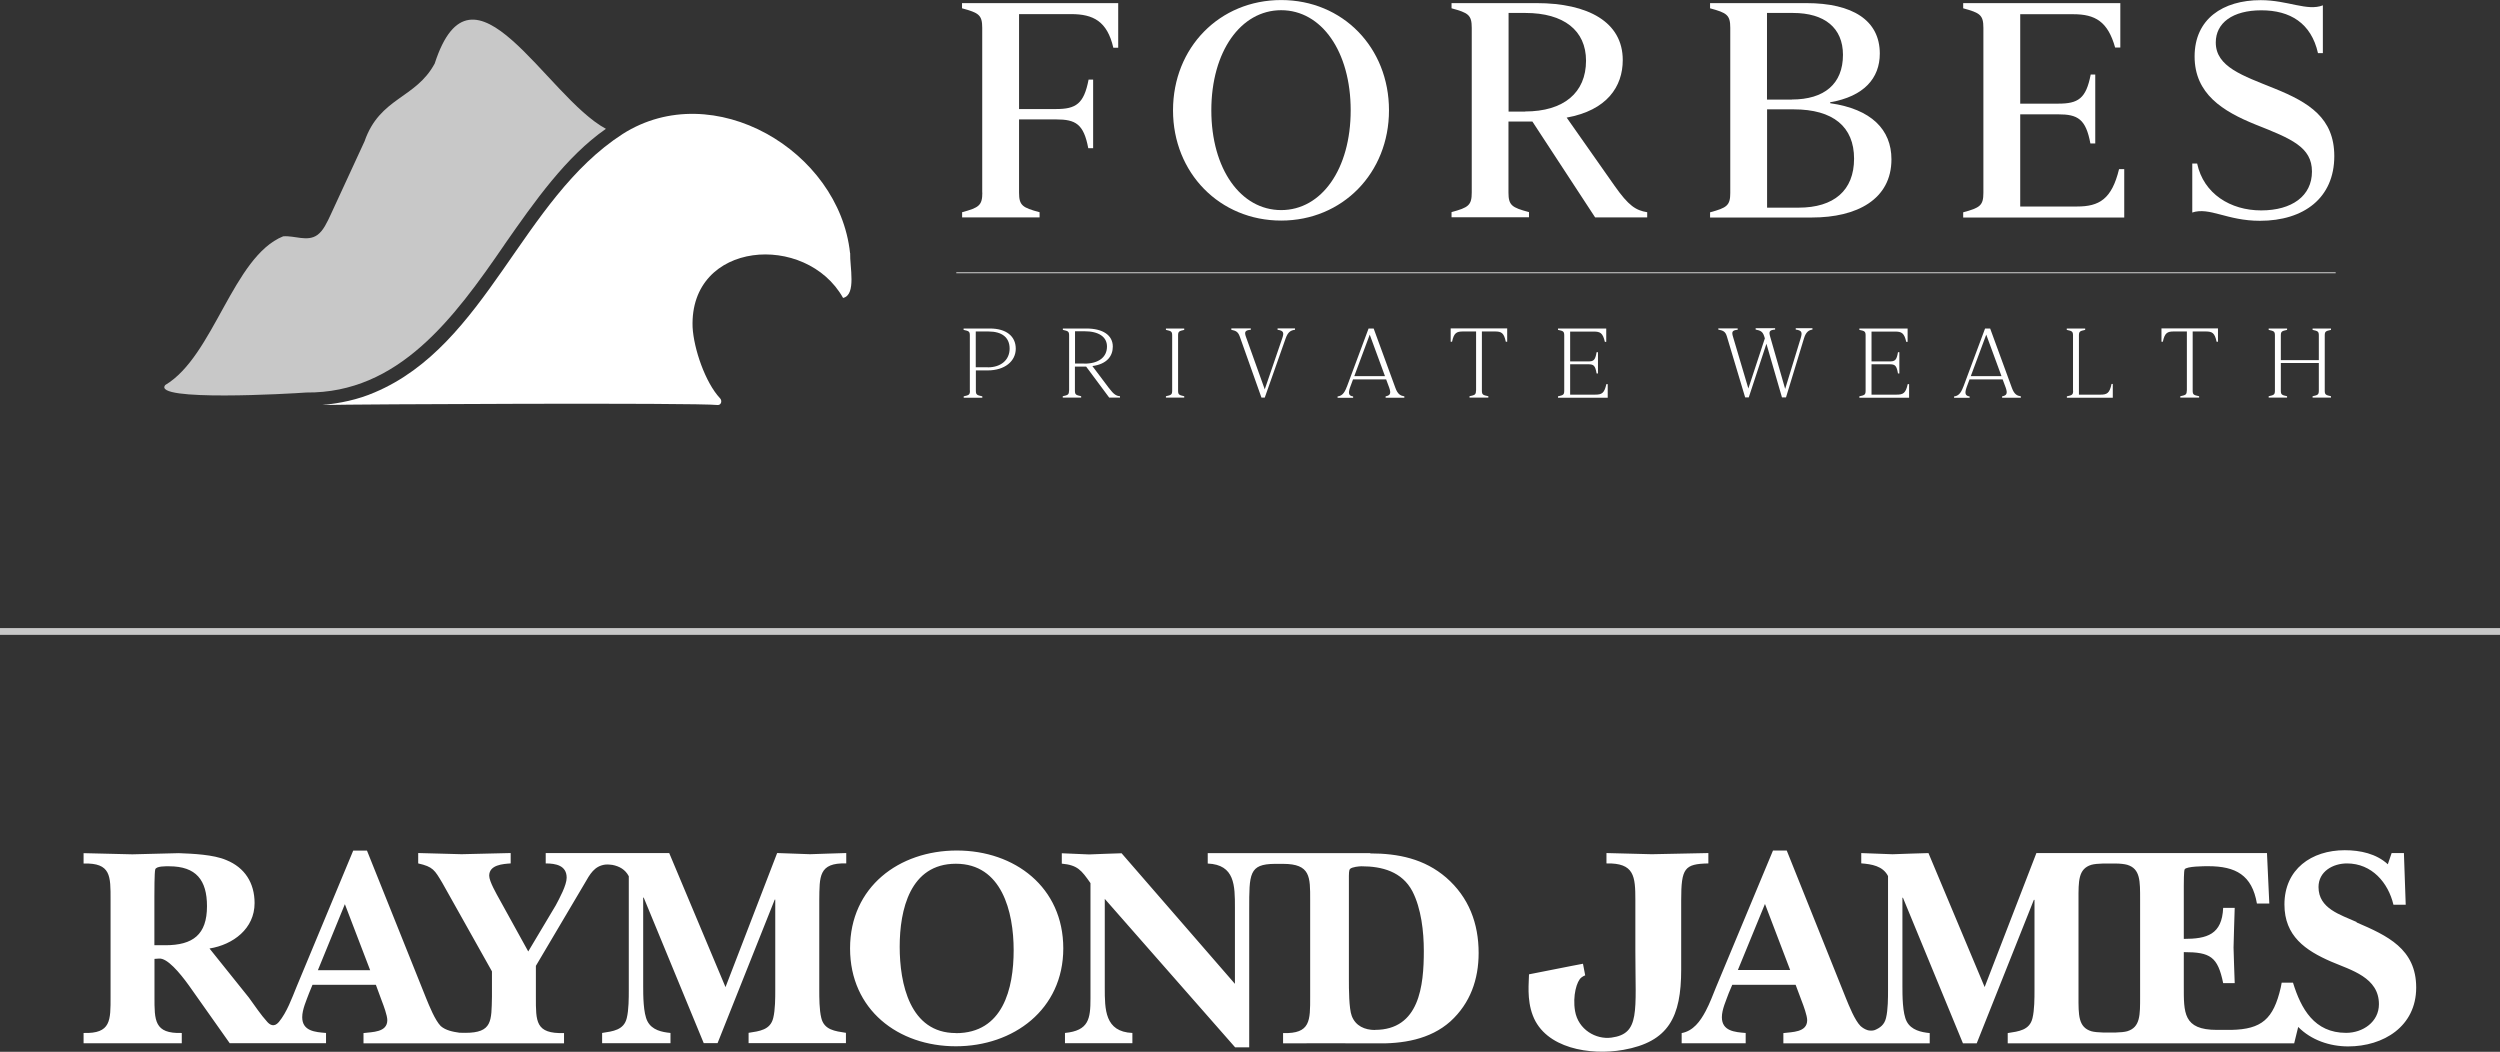
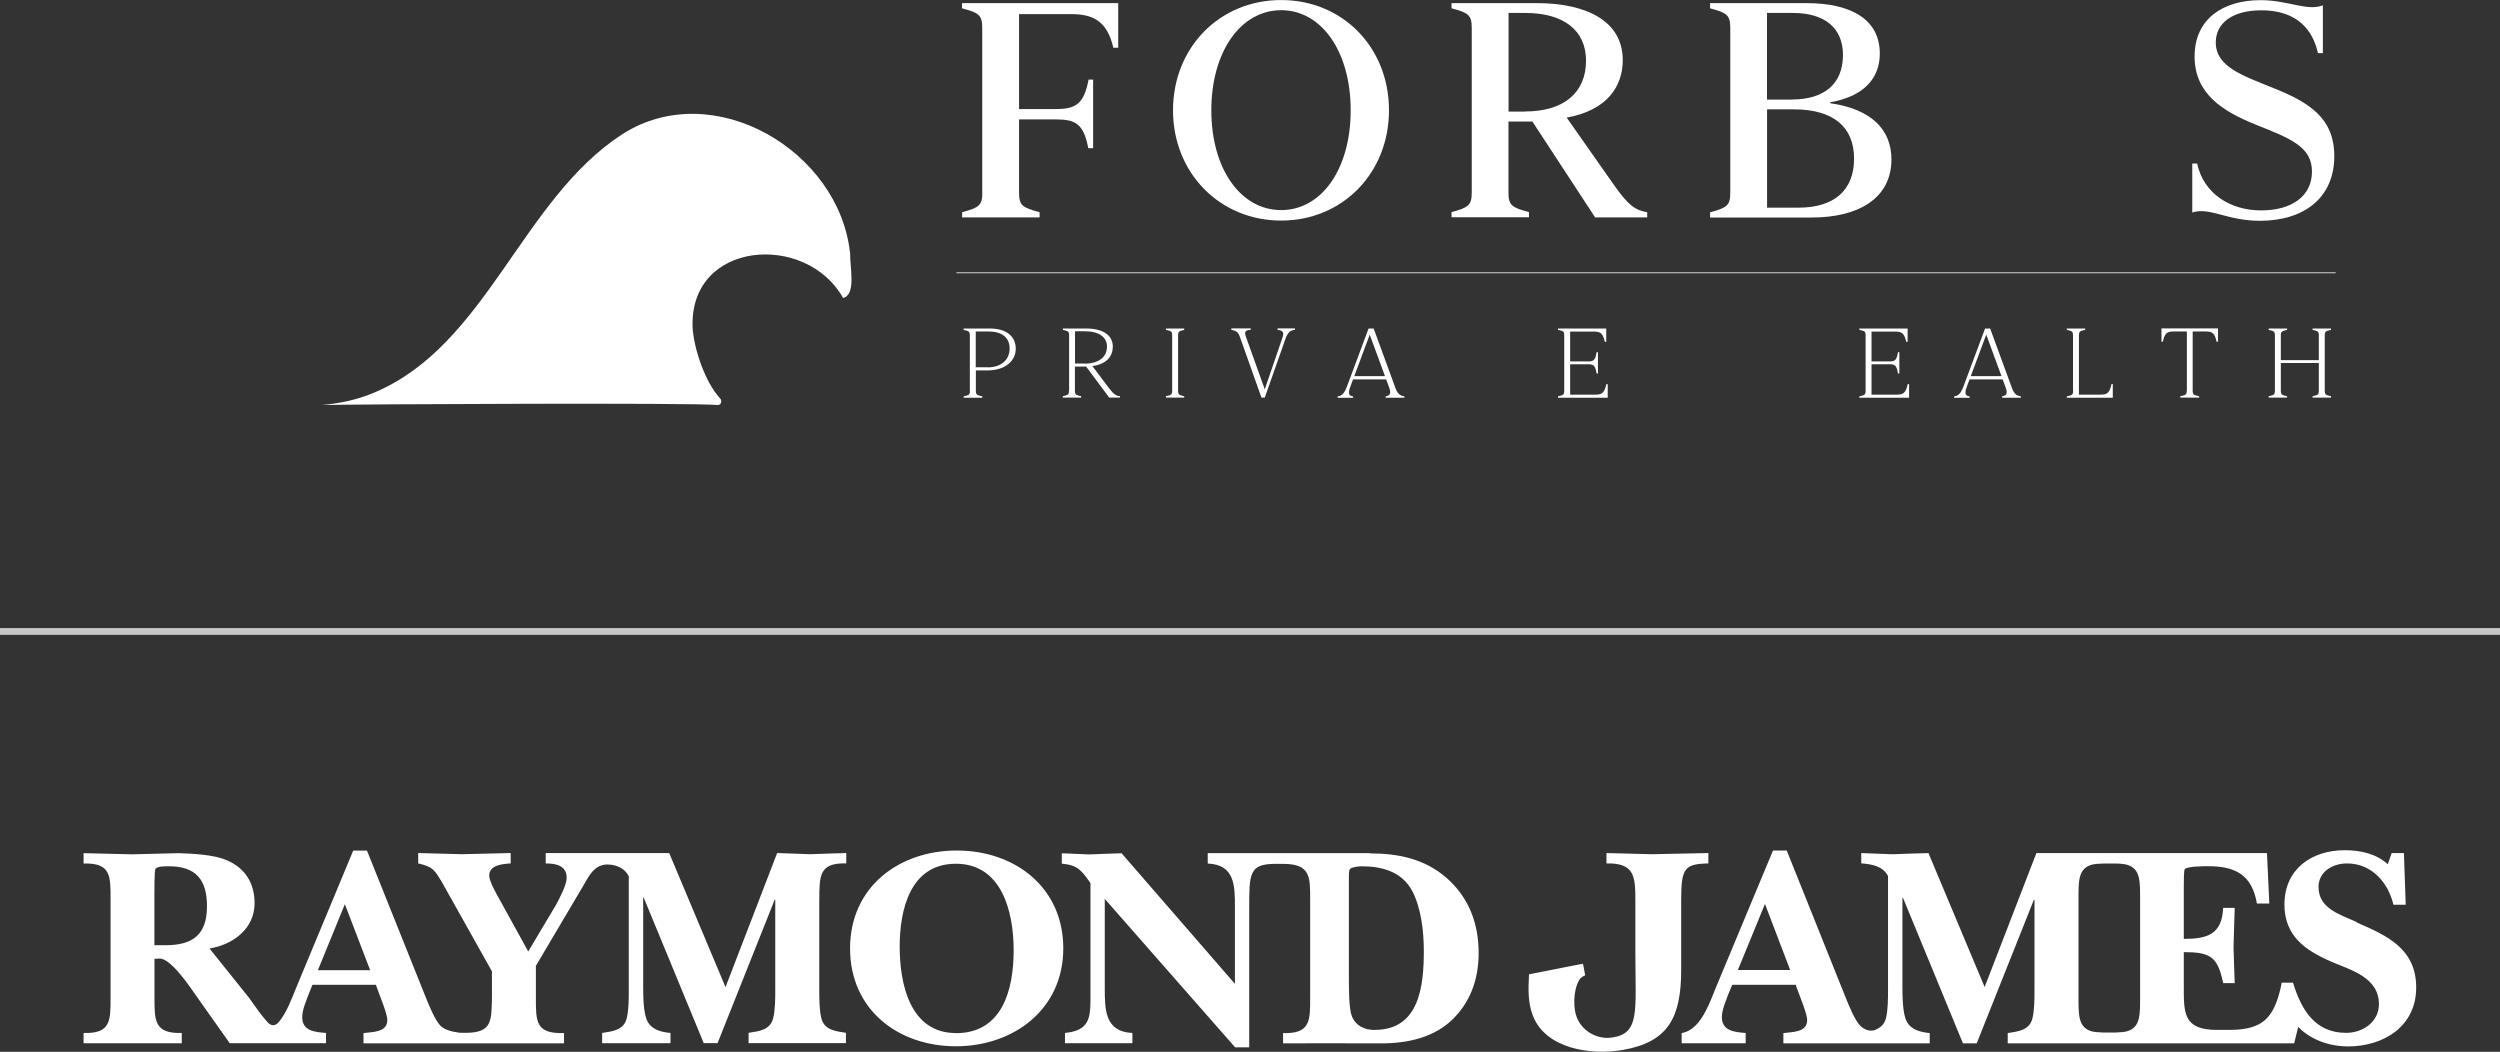
<svg xmlns="http://www.w3.org/2000/svg" width="236.16" height="99.36" version="1.1" viewBox="0 0 236.16 99.36">
  <rect x="0" y="0" width="236.16" height="99.36" fill="#333333" stroke="none" />
  <defs>
    <style>
      .cls-1, .cls-2 {
        fill: #fff;
      }

      .cls-2 {
        isolation: isolate;
        opacity: .73;
      }
    </style>
  </defs>
  <g>
    <g id="Layer_1">
      <rect class="cls-2" y="59.331" width="236.16" height=".64" />
      <path class="cls-1" d="M80.299,23.905c-1.03-9.676-12.925-16.694-21.482-11.246h0c-9.546,6.158-12.815,19.932-23.431,24.411-1.569.68-3.249,1.03-4.948,1.19,3.269-.08,35.177-.23,37.366,0,.33.01.43-.41.22-.63-1.399-1.489-2.489-4.678-2.599-6.727-.3-8.187,10.726-8.987,14.215-2.759,1.28-.28.62-2.999.67-4.238h-.01Z" />
-       <path class="cls-2" d="M47.662,23.095c2.869-4.108,5.808-8.297,9.576-10.926-5.648-3.039-12.595-17.213-16.174-6.168-1.789,3.329-5.188,3.189-6.627,7.347l-3.179,6.887c-.36.78-.73,1.579-1.29,1.969-.93.66-2.139.03-3.219.12-4.738,1.909-6.558,11.326-11.136,14.045-1.319,1.579,11.875.82,13.315.71,8.717.08,13.945-6.997,18.733-13.975v-.01Z" />
      <g>
        <path class="cls-1" d="M92.785,18.197V2.633c0-1.22-.32-1.419-1.909-1.849v-.49h14.754v4.218h-.46c-.58-2.519-1.909-3.179-3.988-3.179h-4.918v8.967h3.499c1.879,0,2.629-.49,3.069-2.779h.43v6.478h-.46c-.43-2.289-1.19-2.719-3.039-2.719h-3.499v6.917c0,1.21.32,1.419,1.939,1.849v.49h-7.317v-.49c1.589-.43,1.909-.64,1.909-1.849h-.01Z" />
        <path class="cls-1" d="M110.808,10.42C110.808,4.492,115.206.004,121.024.004s10.186,4.488,10.186,10.416-4.398,10.416-10.186,10.416-10.216-4.488-10.216-10.416ZM121.024,19.846c3.819,0,6.567-3.879,6.567-9.426s-2.749-9.456-6.567-9.456-6.597,3.909-6.597,9.456,2.779,9.426,6.597,9.426Z" />
        <path class="cls-1" d="M139.027,18.197V2.633c0-1.22-.32-1.419-1.909-1.849v-.49h8.017c4.888,0,8.157,1.789,8.157,5.378,0,2.519-1.499,4.748-5.298,5.438l4.508,6.418c1.359,1.939,2.029,2.339,3.099,2.519v.49h-4.918l-5.928-9.057h-2.259v6.707c0,1.21.32,1.419,1.939,1.849v.49h-7.317v-.49c1.589-.43,1.909-.64,1.909-1.849l-0.0.01ZM144.065,10.53c3.649,0,5.758-1.769,5.758-4.798,0-2.859-2.109-4.508-5.728-4.508h-1.589v9.316h1.559v-.01Z" />
        <path class="cls-1" d="M163.448,18.197V2.633c0-1.22-.32-1.419-1.909-1.849v-.49h9.087c4.368,0,6.947,1.619,6.947,4.768,0,2.339-1.509,4.048-4.688,4.598v.09c3.879.55,5.788,2.489,5.788,5.298,0,3.789-3.269,5.498-7.497,5.498h-9.636v-.49c1.589-.43,1.909-.64,1.909-1.849l0-.01ZM169.266,9.4c3.069,0,4.828-1.479,4.828-4.218,0-2.549-1.739-3.958-4.718-3.958h-2.459v8.187h2.339l.01-.01ZM169.905,19.616c3.329,0,5.238-1.619,5.238-4.628s-1.969-4.658-5.698-4.658h-2.519v9.286h2.979Z" />
-         <path class="cls-1" d="M187.359,18.197V2.633c0-1.22-.32-1.419-1.909-1.849v-.49h14.844v4.198h-.49c-.69-2.459-1.879-3.149-3.958-3.149h-5.008v8.447h3.589c1.879,0,2.629-.46,3.069-2.749h.43v6.508h-.46c-.43-2.309-1.19-2.749-3.039-2.749h-3.589v8.707h5.378c2.079,0,3.269-.69,3.958-3.529h.49v4.568h-15.214v-.49c1.589-.43,1.909-.64,1.909-1.849l-0-.01Z" />
        <path class="cls-1" d="M207.091,20.046v-4.598h.46c.61,2.859,3.149,4.428,6.048,4.428s4.798-1.359,4.798-3.669-1.939-3.099-5.298-4.428c-3.149-1.27-5.788-2.919-5.788-6.448S209.97.014,213.559.014c2.549,0,4.398,1.07,5.868.49v4.518h-.46c-.64-2.839-2.629-4.048-5.348-4.048s-4.308,1.19-4.308,3.039c0,2.309,2.549,3.129,5.528,4.338,3.299,1.329,5.668,2.809,5.668,6.398,0,3.938-2.859,6.108-7.027,6.108-3.129,0-4.748-1.329-6.398-.78l.01-.03Z" />
      </g>
      <g>
        <path class="cls-1" d="M91.615,36.9v-5.208c0-.39-.1-.42-.59-.53v-.13h2.489c1.539,0,2.439.73,2.439,1.909s-1.04,2.049-2.649,2.049h-1.12v1.919c0,.39.11.42.61.53v.13h-1.759v-.13c.49-.11.59-.14.59-.53l-.01-.01ZM93.314,34.701c1.24,0,2.059-.7,2.059-1.769s-.74-1.619-1.999-1.619h-1.2v3.379h1.14v.01Z" />
        <path class="cls-1" d="M100.992,36.9v-5.208c0-.39-.1-.42-.59-.53v-.13h2.219c1.559,0,2.499.63,2.499,1.709,0,.87-.53,1.649-1.929,1.839l1.549,2.059c.49.65.72.76,1.06.79v.13h-1.02l-2.179-2.929h-1.06v2.269c0,.39.1.42.59.53v.13h-1.739v-.13c.49-.11.59-.14.59-.53h.01ZM102.441,34.351c1.339,0,2.129-.61,2.129-1.619,0-.91-.78-1.439-2.119-1.439h-.9v3.049h.89v.01Z" />
        <path class="cls-1" d="M110.728,36.9v-5.208c0-.39-.1-.42-.59-.53v-.13h1.729v.13c-.48.11-.58.14-.58.53v5.208c0,.39.1.42.58.53v.13h-1.729v-.13c.49-.11.59-.14.59-.53Z" />
        <path class="cls-1" d="M116.316,31.152v-.13h1.839v.13c-.57.04-.61.23-.46.66l1.779,4.968,1.649-4.818c.19-.54.13-.73-.44-.81v-.13h1.649v.13c-.42.05-.67.22-.88.8l-1.979,5.608h-.31l-2.049-5.768c-.17-.47-.38-.55-.81-.64h.01Z" />
        <path class="cls-1" d="M127.232,36.53l2.049-5.498h.48l2.049,5.598c.23.64.5.75.85.81v.13h-1.769v-.13c.42-.08.54-.25.34-.82l-.29-.78h-3.129l-.27.73c-.22.62-.12.82.28.88v.13h-1.469v-.13c.36-.05.62-.23.87-.91l.01-.01ZM130.83,35.53l-1.439-3.919-1.459,3.919h2.899Z" />
-         <path class="cls-1" d="M139.437,36.9v-5.588h-1.22c-.62,0-.87.12-1.05.97h-.13v-1.26h5.338v1.26h-.13c-.18-.85-.42-.97-1.04-.97h-1.22v5.588c0,.39.1.42.61.53v.13h-1.779v-.13c.5-.11.61-.14.61-.53h.01Z" />
        <path class="cls-1" d="M147.764,36.9v-5.208c0-.39-.1-.43-.59-.53v-.13h4.558v1.26h-.13c-.19-.84-.44-.97-1.05-.97h-2.229v2.819h1.699c.52,0,.67-.11.8-.87h.13v2.009h-.13c-.13-.76-.28-.87-.8-.87h-1.699v2.869h2.369c.62,0,.86-.13,1.05-.99h.13v1.28h-4.698v-.13c.49-.11.59-.14.59-.53v-.01Z" />
-         <path class="cls-1" d="M162.318,31.152v-.13h1.829v.13c-.55.04-.57.23-.44.66l1.449,4.888,1.559-4.738-.06-.19c-.15-.48-.38-.55-.81-.64v-.13h1.839v.13c-.58.04-.59.23-.47.66l1.419,4.948,1.469-4.798c.16-.54.12-.73-.47-.81v-.13h1.579v.13c-.34.05-.61.22-.79.8l-1.709,5.608h-.38l-1.469-5.068-1.669,5.068h-.34l-1.729-5.768c-.14-.48-.38-.55-.81-.64v.02Z" />
        <path class="cls-1" d="M176.233,36.9v-5.208c0-.39-.1-.43-.59-.53v-.13h4.558v1.26h-.13c-.19-.84-.44-.97-1.05-.97h-2.229v2.819h1.699c.52,0,.67-.11.8-.87h.13v2.009h-.13c-.13-.76-.28-.87-.8-.87h-1.699v2.869h2.369c.62,0,.86-.13,1.05-.99h.13v1.28h-4.698v-.13c.49-.11.59-.14.59-.53v-.01Z" />
        <path class="cls-1" d="M185.469,36.53l2.049-5.498h.48l2.049,5.598c.23.64.5.75.85.81v.13h-1.769v-.13c.42-.08.54-.25.34-.82l-.29-.78h-3.129l-.27.73c-.22.62-.12.82.28.88v.13h-1.469v-.13c.36-.05.62-.23.87-.91l.01-.01ZM189.068,35.53l-1.439-3.919-1.459,3.919h2.899Z" />
        <path class="cls-1" d="M195.825,36.9v-5.208c0-.39-.1-.42-.59-.53v-.13h1.739v.13c-.49.11-.59.14-.59.53v5.588h2.029c.62,0,.87-.13,1.05-1.01h.12v1.3h-4.338v-.13c.49-.11.59-.14.59-.53l-.01-.01Z" />
        <path class="cls-1" d="M206.581,36.9v-5.588h-1.22c-.62,0-.87.12-1.05.97h-.13v-1.26h5.338v1.26h-.13c-.18-.85-.42-.97-1.04-.97h-1.22v5.588c0,.39.1.42.61.53v.13h-1.779v-.13c.5-.11.61-.14.61-.53h.01Z" />
        <path class="cls-1" d="M214.898,36.9v-5.208c0-.39-.1-.42-.59-.53v-.13h1.739v.13c-.49.11-.59.14-.59.53v2.329h3.589v-2.329c0-.39-.1-.42-.59-.53v-.13h1.739v.13c-.49.11-.59.14-.59.53v5.208c0,.39.1.42.59.53v.13h-1.739v-.13c.49-.11.59-.14.59-.53v-2.609h-3.589v2.609c0,.39.1.42.59.53v.13h-1.739v-.13c.49-.11.59-.14.59-.53Z" />
      </g>
      <rect class="cls-2" x="90.336" y="25.714" width="130.3" height=".1" />
      <path class="cls-1" d="M73.412,80.583l-4.878,12.665-5.318-12.665h-11.666v.98c.95,0,1.979.19,1.979,1.349,0,.71-.68,1.949-1.03,2.609l-2.599,4.358-2.709-4.908c-.27-.49-.98-1.709-.98-2.249,0-1.03,1.3-1.11,2.029-1.16v-.98c-1.549.03-3.089.08-4.638.11-1.349-.03-2.739-.08-4.098-.11v.98c1.409.32,1.549.62,2.279,1.839l4.688,8.357v2.389c-.05,2.299.05,3.419-2.519,3.419-.04,0-.52,0-.55-.01-.63-.09-1.3-.22-1.769-.63-.54-.55-1.08-1.899-1.379-2.629l-5.588-13.945h-1.3l-5.368,12.905c-.42,1.02-.89,2.359-1.659,3.289-.46.54-.86.24-1.08,0-.63-.69-1.2-1.559-1.749-2.309l-3.719-4.638c2.229-.36,4.258-1.869,4.258-4.288,0-1.899-.92-3.359-2.679-4.068-1.2-.52-3.179-.6-4.478-.65-1.459.03-2.929.08-4.388.11-1.539-.03-3.069-.08-4.608-.11v.98c2.599-.08,2.549,1.19,2.549,3.419v9.167c0,2.229.05,3.499-2.549,3.419v.97h9.276v-.97c-2.609.08-2.579-1.19-2.579-3.419v-3.579c.14,0,.3-.03.44-.03.76-.06,1.919,1.3,2.819,2.549l3.849,5.448h9.097v-.97c-1-.08-2.249-.16-2.249-1.489,0-.73.4-1.599.65-2.279l.32-.78h5.988l.57,1.549c.16.41.51,1.349.51,1.789,0,1.17-1.429,1.11-2.249,1.22v.97h18.943v-.97c-2.709.08-2.659-1.09-2.659-3.419v-2.929l4.588-7.757c.52-.91.93-1.669,1.959-1.809.26-.03.6.02.69.03.64.13,1.2.42,1.539,1.07v10.786c0,.68,0,1.849-.19,2.609-.27,1.14-1.3,1.25-2.329,1.409v.97h6.458v-.97c-.82-.08-1.739-.27-2.169-1.09-.41-.76-.41-2.499-.41-3.369v-8.327h.05l5.668,13.745h1.31l5.398-13.555h.05v8.567c0,.68,0,1.849-.19,2.609-.27,1.14-1.3,1.25-2.329,1.409v.97h9.196v-.97c-1.03-.16-2.059-.27-2.329-1.409-.19-.76-.19-1.929-.19-2.609v-8.517c.03-2.219-.08-3.549,2.549-3.469v-.98c-1.25.03-2.339.08-3.419.11-1.03-.03-2.059-.08-3.089-.11h-.02ZM15.614,89.29h-1.03v-4.638c0-.38,0-2.229.08-2.519.09-.33,1.01-.3,1.31-.3,2.549,0,3.579,1.3,3.579,3.769,0,2.689-1.329,3.689-3.938,3.689ZM30.029,91.649l2.549-6.238,2.389,6.238s-4.938,0-4.938,0ZM90.386,80.343c-5.458,0-10.086,3.439-10.086,9.246s4.558,9.246,9.996,9.246,10.146-3.469,10.146-9.246-4.578-9.246-10.056-9.246ZM90.296,97.587c-4.358,0-5.308-4.688-5.308-8.157s.97-7.837,5.308-7.837,5.458,4.528,5.458,8.167-1.01,7.837-5.458,7.837v-.01ZM222.625,87.101c-1.549-.7-3.609-1.27-3.609-3.309,0-1.469,1.359-2.229,2.689-2.229,2.349,0,3.899,1.819,4.388,3.899h1.16l-.17-4.878h-1.16l-.36,1.06c-1.08-1-2.599-1.329-4.068-1.329-3.139,0-5.698,1.789-5.698,5.128,0,2.979,1.979,4.338,4.418,5.398,1.899.81,4.508,1.499,4.508,4.018,0,1.679-1.519,2.709-3.099,2.709-3.009,0-4.258-2.279-5.018-4.738h-1.07s-.05.3-.09.47c-.69,2.969-1.799,3.929-4.668,3.988h-1.359c-3.209,0-3.129-1.629-3.129-4.178v-3.169c2.499,0,3.209.43,3.719,2.929h1.09c-.03-1.11-.09-2.249-.11-3.359.02-1.25.08-2.499.11-3.749h-1.09c-.11,2.519-1.519,2.929-3.719,2.929v-5.018c0-.22,0-1.409.08-1.549.16-.3,1.889-.3,2.219-.3,2.609,0,4.148.84,4.608,3.529h1.17l-.22-4.768h-21.782l-4.888,12.655-5.308-12.655c-1.14.02-2.249.08-3.399.11-.97-.03-1.979-.08-2.949-.11v.97c.98.08,2.039.24,2.529,1.2v10.796c0,.68,0,1.849-.19,2.609-.15.64-.56.93-1.05,1.14-.22.09-.55.06-.7.01-.25-.08-.47-.22-.66-.39-.54-.54-1.08-1.899-1.379-2.629l-5.588-13.945h-1.3l-5.378,12.905c-.28.68-.58,1.509-.98,2.259-.52.98-1.18,1.879-2.269,2.079v.96h6.048v-.97c-1.01-.08-2.249-.17-2.249-1.489,0-.74.41-1.599.65-2.279l.33-.78h5.988l.58,1.549c.16.41.51,1.359.51,1.789,0,1.17-1.439,1.11-2.249,1.22v.97h13.825v-.97c-.81-.08-1.739-.28-2.169-1.09-.41-.76-.41-2.489-.41-3.369v-8.327h.05l5.668,13.755h1.3l5.398-13.555h.06v8.567c0,.68,0,1.849-.19,2.609-.27,1.14-1.3,1.25-2.339,1.409v.97h27.06l.38-1.549c1.22,1.24,2.979,1.839,4.718,1.839,3.339,0,6.428-1.889,6.428-5.558s-2.739-4.908-5.638-6.158l.02-.03ZM164.167,91.629l2.559-6.238,2.379,6.238h-4.938ZM202.163,94.128c0,1.749.03,2.909-1.22,3.289-.25.07-.66.11-1.1.12h-1.17c-.45-.01-.86-.05-1.11-.12-1.25-.38-1.22-1.539-1.22-3.289v-9.147c0-1.749-.03-2.909,1.22-3.289.25-.07.65-.11,1.1-.12h1.17c.44,0,.86.05,1.11.12,1.25.38,1.22,1.539,1.22,3.289v9.147ZM161.379,81.563v-.98c-1.719.03-3.639.08-5.348.11-1.349-.03-2.919-.08-4.278-.11v.98c2.639-.06,2.729,1.22,2.729,3.469v4.788c0,5.778.47,7.827-2.259,8.197-1.459.2-3.139-.75-3.439-2.519-.24-1.429.16-2.829.6-3.159.21-.16.36-.2.36-.2l-.21-1.1-1.1.21-3.998.79c0,.7-.23,2.359.36,3.889,1.18,3.109,5.408,3.799,8.537,3.249,4.298-.76,5.478-3.109,5.478-7.597v-6.548c0-3.029.31-3.419,2.559-3.469h.01ZM129.441,80.593h-15.354v.98c2.569.11,2.569,2.089,2.569,4.148v7.217l-10.706-12.335c-1.04.02-2.039.08-3.069.11-.87-.03-1.709-.08-2.579-.11v.98c1.499.14,1.849.62,2.709,1.839v10.896c0,1.929-.16,3.039-2.409,3.259v.97h6.368v-.97c-2.609-.11-2.609-2.219-2.609-4.288v-8.377l12.315,14.025h1.329v-13.045c0-3.359-.02-4.268,2.419-4.288h.78c2.609,0,2.559,1.25,2.559,3.399v9.167c0,2.229.05,3.499-2.559,3.419v.97s7.297-.02,8.737,0c2.519.06,5.148-.35,7.077-2.079,1.869-1.709,2.659-3.958,2.659-6.458,0-2.789-.92-5.258-3.069-7.127-2.059-1.769-4.518-2.279-7.187-2.279l.02-.02ZM129.891,97.297c-.97,0-1.839-.38-2.199-1.329-.27-.7-.27-2.599-.27-3.419v-9.816c0-.16,0-.54.11-.65.19-.19.87-.25,1.08-.25,1.959,0,3.829.51,4.808,2.359.84,1.629,1.08,3.829,1.08,5.638,0,3.279-.41,7.457-4.618,7.457l.01.01Z" />
    </g>
  </g>
</svg>